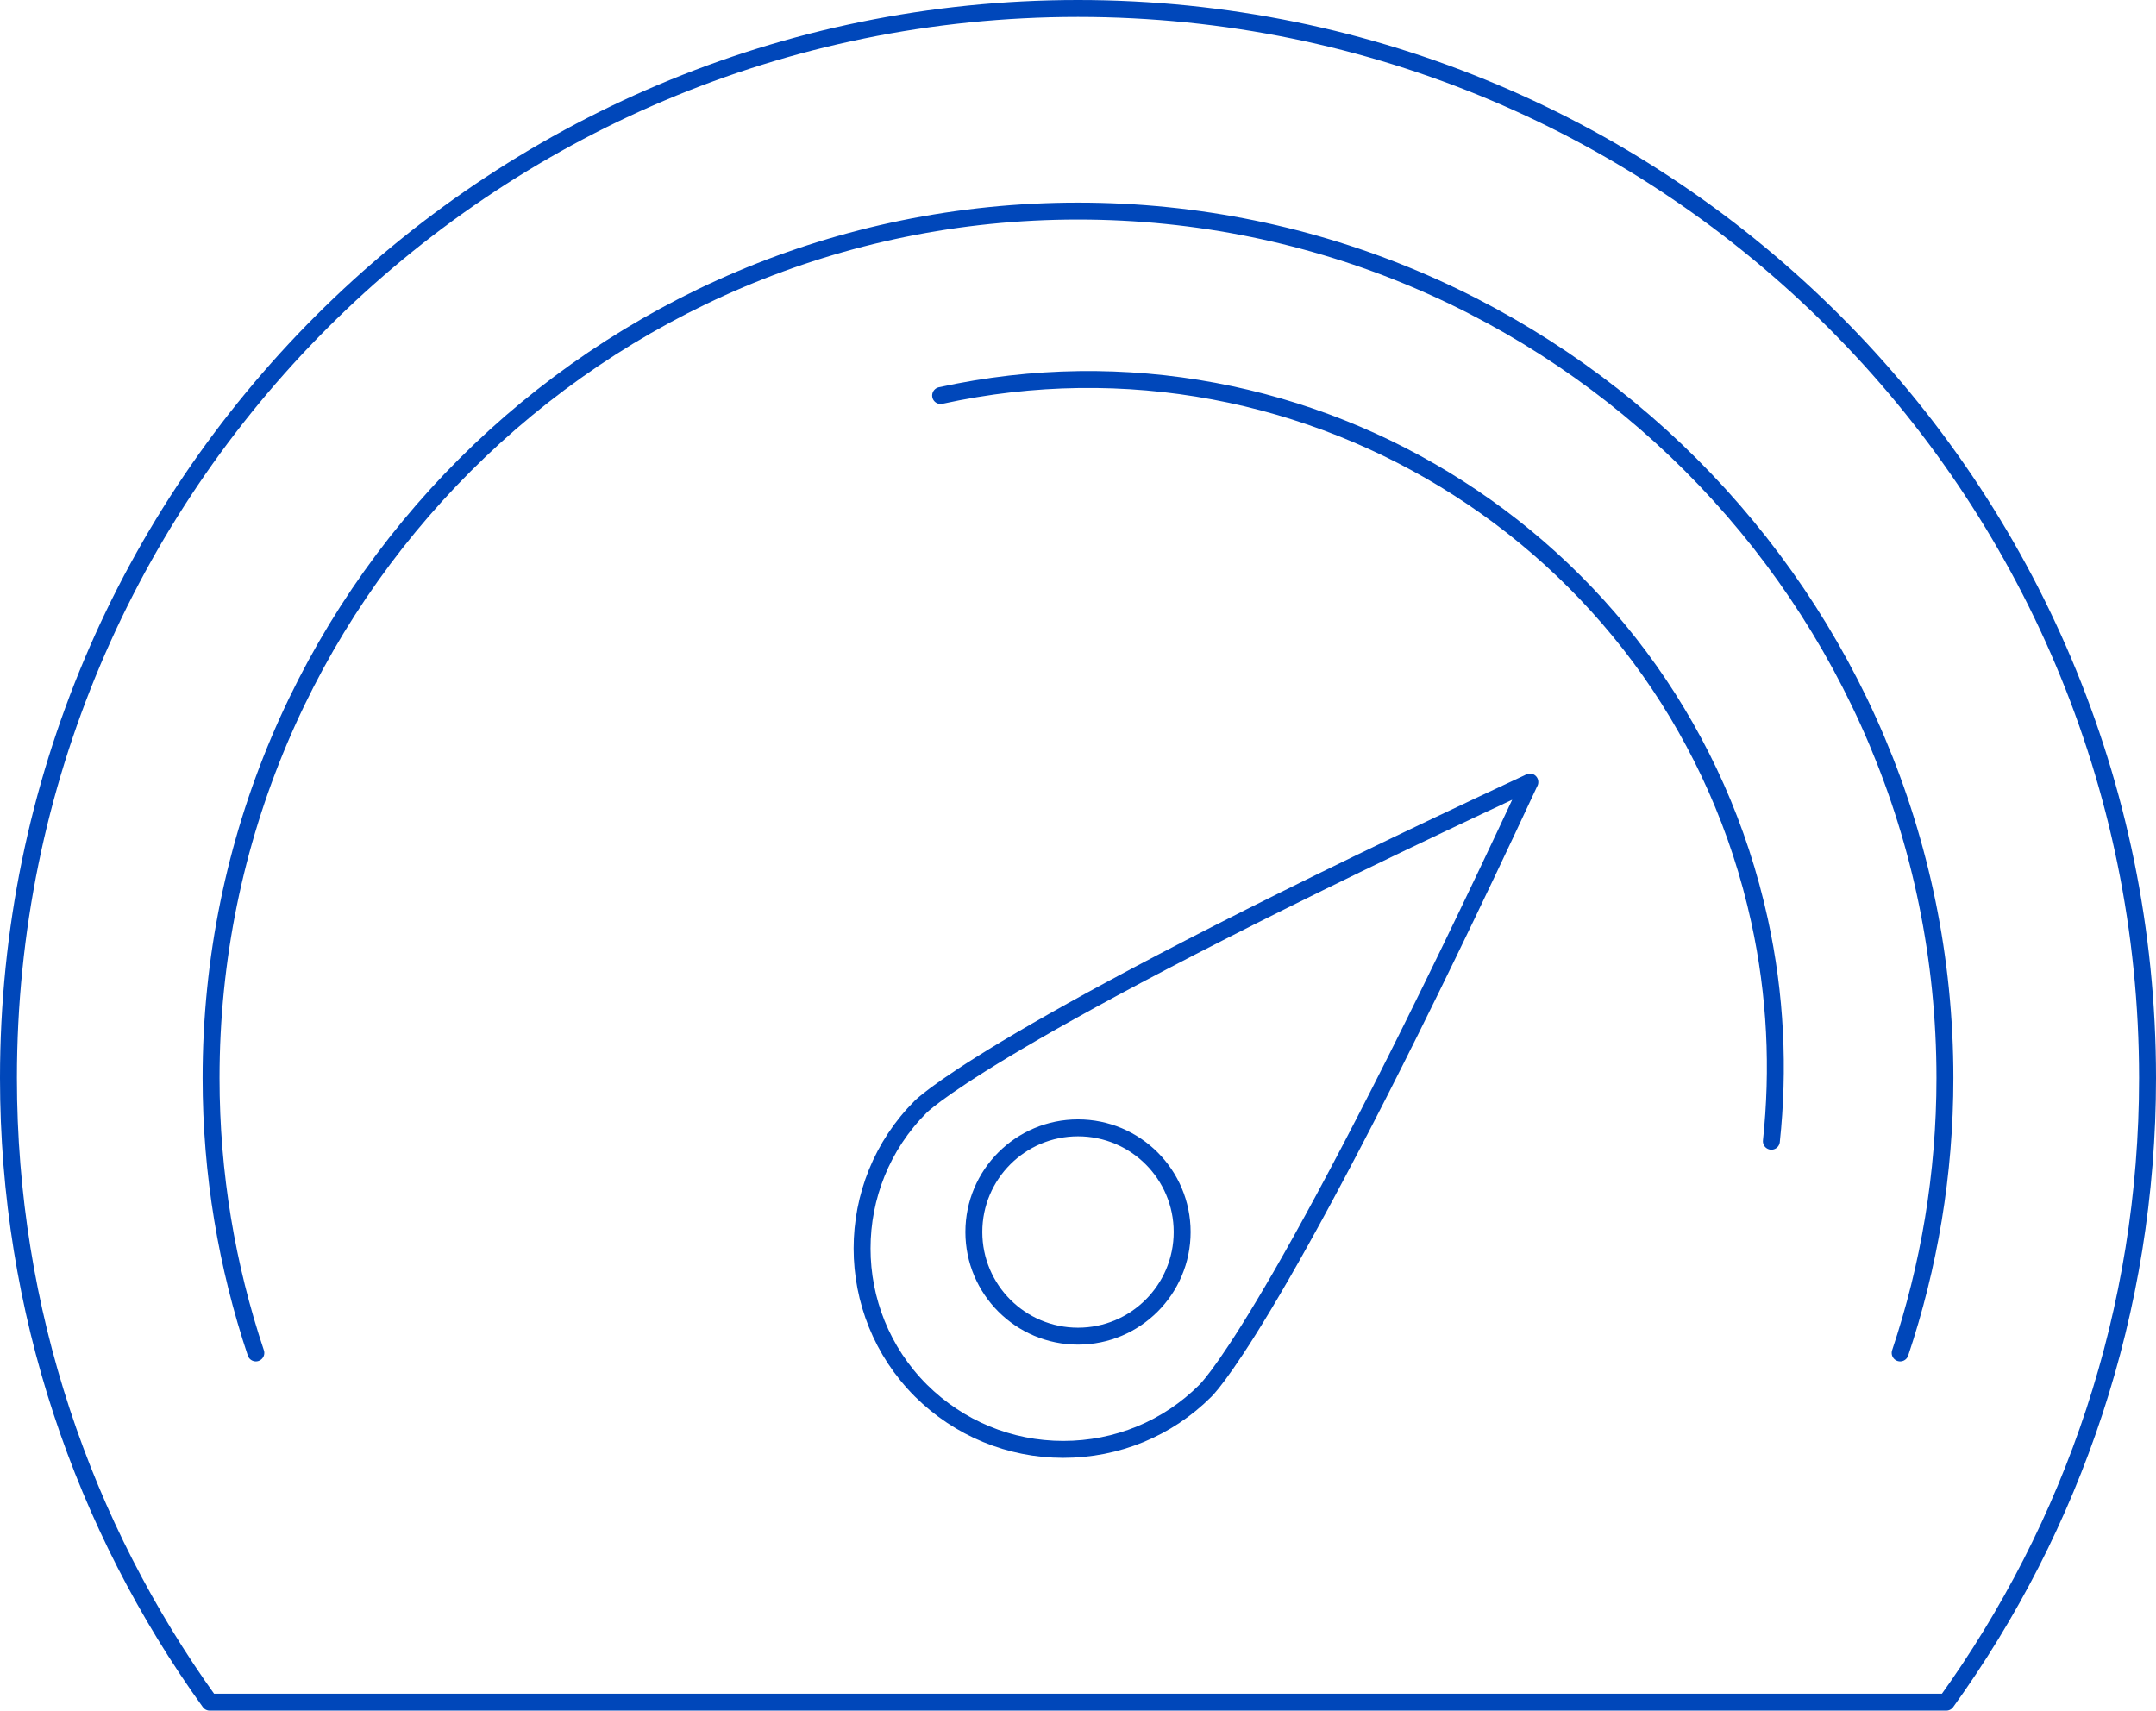
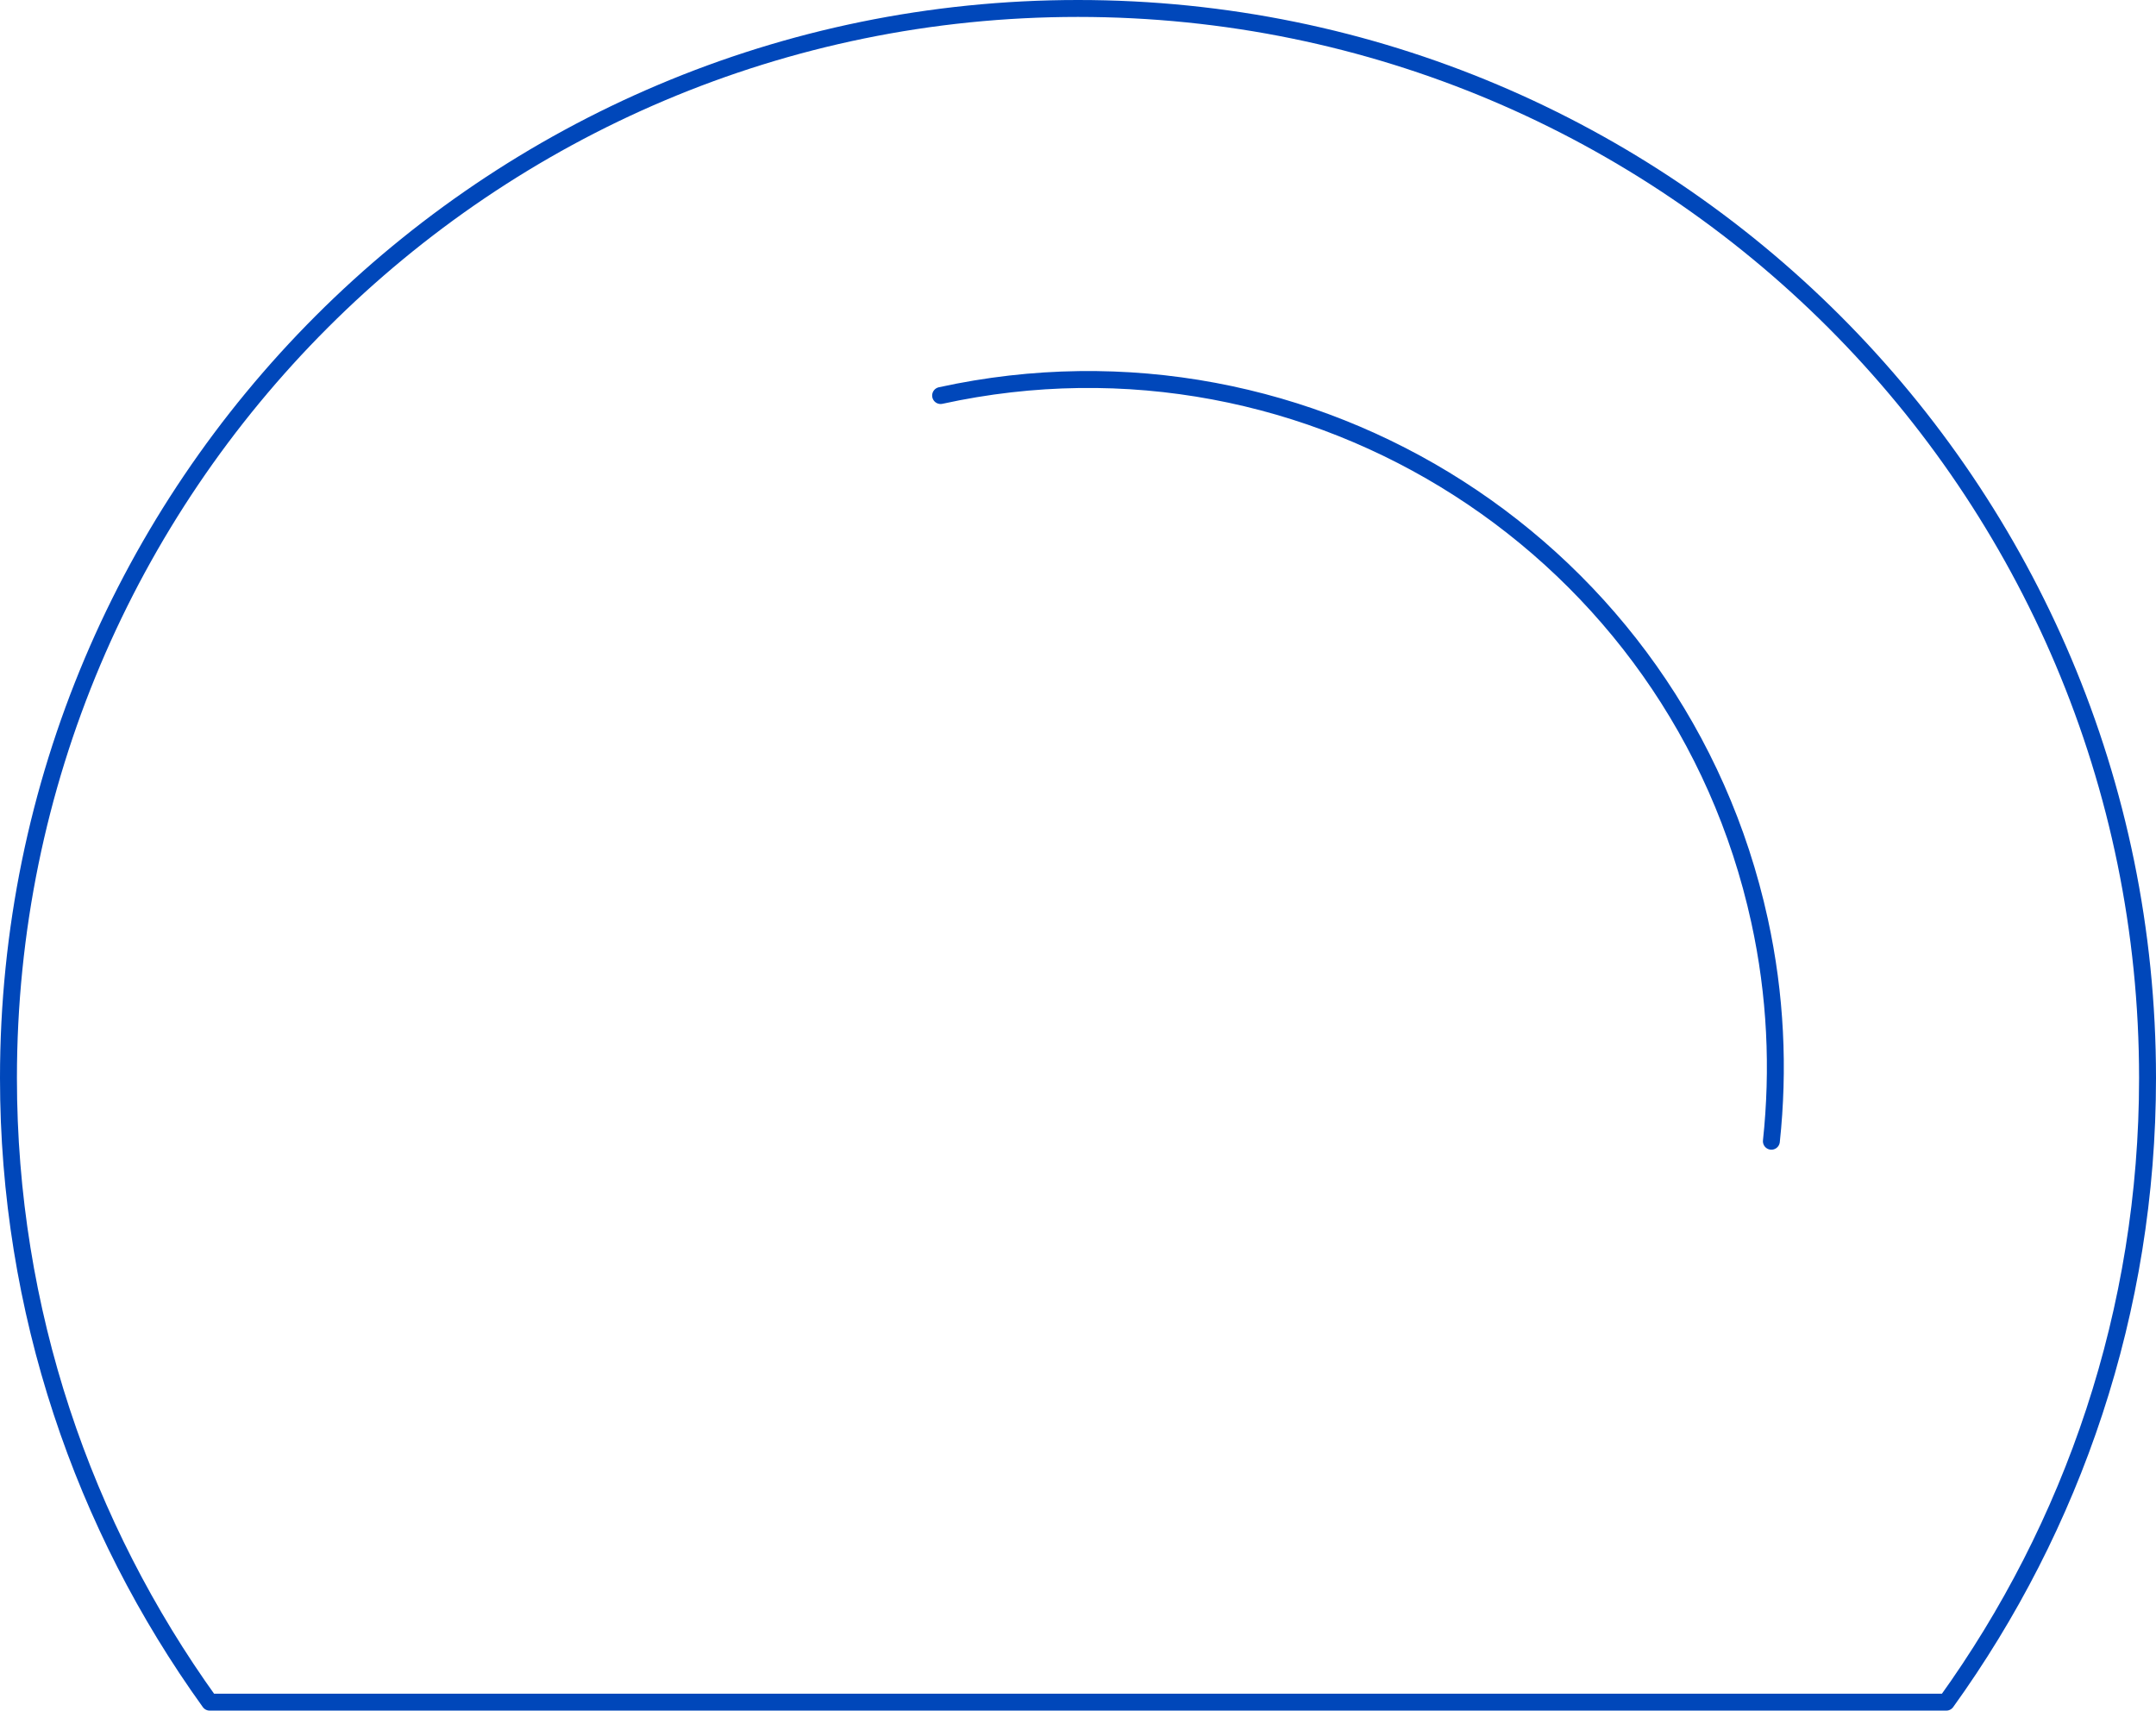
<svg xmlns="http://www.w3.org/2000/svg" id="uuid-5cfbdfb3-26ea-45d0-94a2-97e1f6bdb1e9" data-name="图层 2" viewBox="0 0 140.14 111.19">
  <g id="uuid-beca972c-d562-4520-a01d-761dc3936a6d" data-name="图层 1">
    <g>
      <path d="M70.07,.55C31.68,.55,.55,31.68,.55,70.07c0,15.14,4.86,29.15,13.08,40.57H126.51c8.22-11.42,13.08-25.42,13.08-40.57C139.59,31.68,108.47,.55,70.07,.55Z" style="fill: none; stroke: #0047ba; stroke-linecap: round; stroke-linejoin: round; stroke-width: 1.1px;" />
-       <path d="M99.44,50.83c-15.55,33.37-20.55,39.03-21.08,39.56-2.47,2.47-5.76,3.82-9.25,3.82s-6.78-1.37-9.25-3.82c-5.1-5.1-5.1-13.39,0-18.47,.55-.51,6.2-5.53,39.58-21.08h0Z" style="fill: none; stroke: #0047ba; stroke-linecap: round; stroke-linejoin: round; stroke-width: 1.1px;" />
-       <path d="M123.51,87.94c1.88-5.62,2.91-11.62,2.91-17.87,0-31.12-25.23-56.35-56.35-56.35S13.72,38.95,13.72,70.07c0,6.25,1.03,12.25,2.91,17.87" style="fill: none; stroke: #0047ba; stroke-linecap: round; stroke-linejoin: round; stroke-width: 1.1px;" />
      <path d="M115.14,74.18c.5-4.67,.29-9.5-.77-14.34-5.27-24.12-29.1-39.41-53.23-34.13" style="fill: none; stroke: #0047ba; stroke-linecap: round; stroke-linejoin: round; stroke-width: 1.1px;" />
-       <circle cx="70.07" cy="80.08" r="6.77" style="fill: none; stroke: #0047ba; stroke-linecap: round; stroke-linejoin: round; stroke-width: 1.1px;" />
    </g>
  </g>
</svg>